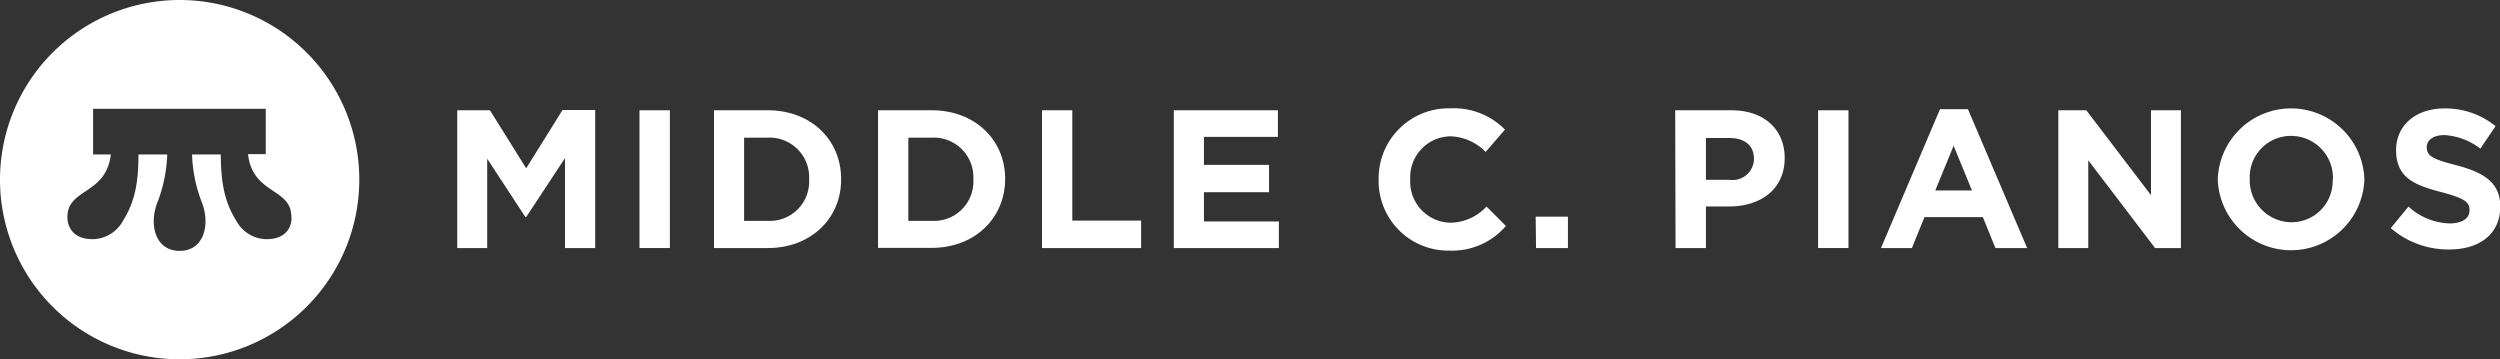
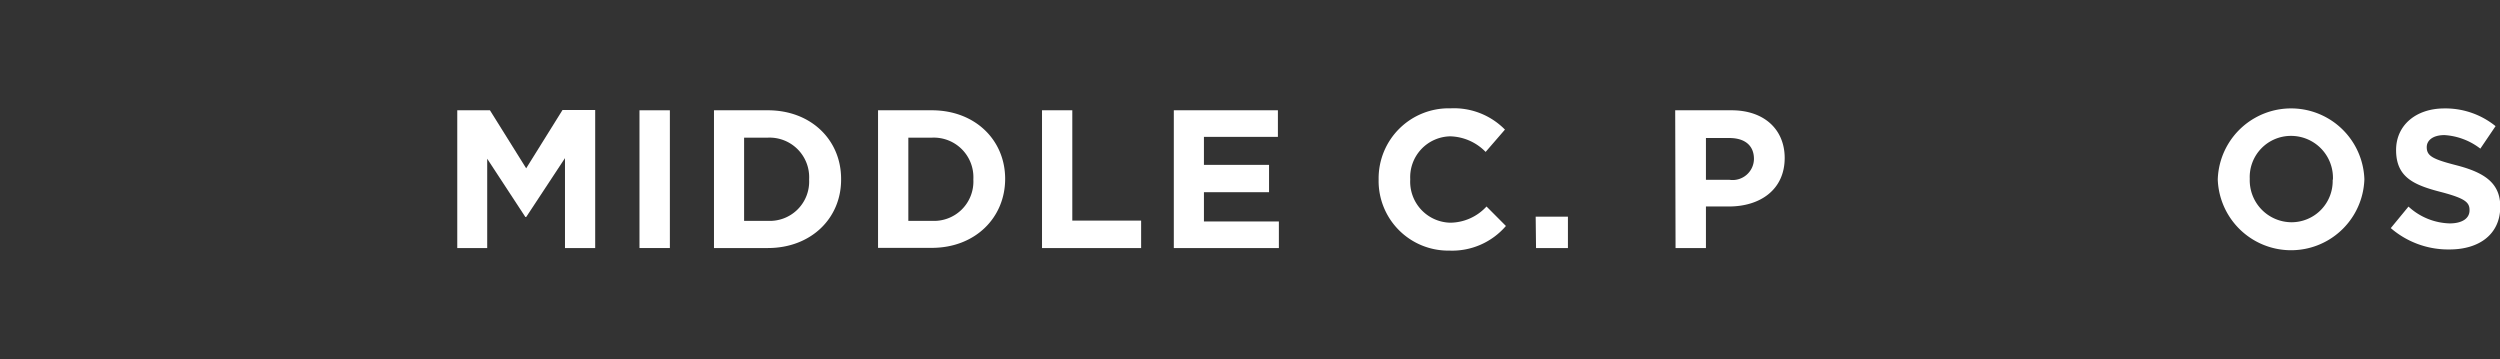
<svg xmlns="http://www.w3.org/2000/svg" viewBox="0 0 282.22 40.56">
  <rect x="0" y="0" width="282.22" height="40.56" fill="#333333" stroke="none" />
  <g>
    <g>
      <path d="M51.62,12.45h3.69L59.4,19l4.1-6.58h3.69V28H63.78V17.85L59.4,24.5h-.09L55,17.92V28H51.62Z" fill="#fff" />
      <path d="M72.19,12.45h3.43V28H72.19Z" fill="#fff" />
      <path d="M80.6,12.45h6.08c4.89,0,8.27,3.36,8.27,7.74v0C95,24.62,91.57,28,86.68,28H80.6ZM84,15.54v9.39h2.65a4.44,4.44,0,0,0,4.69-4.65v-.05a4.47,4.47,0,0,0-4.69-4.69Z" fill="#fff" />
      <path d="M99.12,12.45h6.07c4.89,0,8.28,3.36,8.28,7.74v0c0,4.39-3.39,7.79-8.28,7.79H99.12Zm3.42,3.09v9.39h2.65a4.44,4.44,0,0,0,4.69-4.65v-.05a4.47,4.47,0,0,0-4.69-4.69Z" fill="#fff" />
      <path d="M117.63,12.45h3.42V24.9h7.77V28H117.63Z" fill="#fff" />
      <path d="M132.51,12.45h11.75v3h-8.35v3.16h7.35V21.7h-7.35V25h8.46V28H132.51Z" fill="#fff" />
      <path d="M155.63,20.28v-.05a7.91,7.91,0,0,1,8.12-8,8.06,8.06,0,0,1,6.14,2.4l-2.18,2.52a5.78,5.78,0,0,0-4-1.76,4.61,4.61,0,0,0-4.51,4.85v0a4.63,4.63,0,0,0,4.51,4.9,5.62,5.62,0,0,0,4.1-1.83L170,25.51a8,8,0,0,1-6.39,2.78A7.86,7.86,0,0,1,155.63,20.28Z" fill="#fff" />
      <path d="M173.36,24.46H177V28h-3.6Z" fill="#fff" />
      <path d="M189.11,12.45h6.36c3.72,0,6,2.2,6,5.38v0c0,3.61-2.8,5.48-6.29,5.48h-2.6V28h-3.43Zm6.14,7.85A2.41,2.41,0,0,0,198,17.94v0c0-1.54-1.06-2.36-2.78-2.36h-2.64V20.3Z" fill="#fff" />
-       <path d="M205.24,12.45h3.43V28h-3.43Z" fill="#fff" />
-       <path d="M219,12.33h3.16L228.84,28h-3.58l-1.42-3.49h-6.59L215.83,28h-3.49Zm3.61,9.17-2.07-5.05-2.07,5.05Z" fill="#fff" />
-       <path d="M232.36,12.45h3.16l7.3,9.58V12.45h3.38V28h-2.92l-7.54-9.9V28h-3.38Z" fill="#fff" />
      <path d="M250.36,20.28v-.05a8.28,8.28,0,0,1,16.55,0v0a8.28,8.28,0,0,1-16.55.05Zm13,0v-.05a4.73,4.73,0,0,0-4.72-4.89,4.65,4.65,0,0,0-4.67,4.85v0a4.74,4.74,0,0,0,4.72,4.9A4.65,4.65,0,0,0,263.33,20.28Z" fill="#fff" />
      <path d="M269.89,25.75l2-2.43a7.14,7.14,0,0,0,4.65,1.9c1.4,0,2.24-.56,2.24-1.47V23.7c0-.86-.53-1.31-3.13-2-3.14-.8-5.16-1.67-5.16-4.76v0c0-2.83,2.27-4.7,5.45-4.7a9,9,0,0,1,5.78,2L280,16.78a7.36,7.36,0,0,0-4.05-1.53c-1.31,0-2,.6-2,1.36v0c0,1,.67,1.36,3.36,2.05,3.16.82,4.94,2,4.94,4.67v0c0,3.1-2.36,4.83-5.72,4.83A9.91,9.91,0,0,1,269.89,25.75Z" fill="#fff" />
    </g>
-     <path d="M20.28,0A20.28,20.28,0,1,0,40.56,20.28,20.28,20.28,0,0,0,20.28,0Zm9.8,27a3.92,3.92,0,0,1-3.41-2.09c-1.42-2.25-1.72-4.56-1.75-7.47H21.68a16.4,16.4,0,0,0,1.12,5.44c.94,2.44.26,5.44-2.52,5.44s-3.47-3-2.52-5.44a16.67,16.67,0,0,0,1.12-5.44H15.63c0,2.91-.32,5.22-1.74,7.47A3.94,3.94,0,0,1,10.47,27c-3,0-2.86-2.49-2.86-2.49,0-3.29,4.37-2.49,4.9-7.07h-2V12.28H30V17.4h-2c.52,4.58,4.89,3.78,4.89,7.07C32.94,24.47,33.11,27,30.08,27Z" fill="#fff" />
  </g>
</svg>